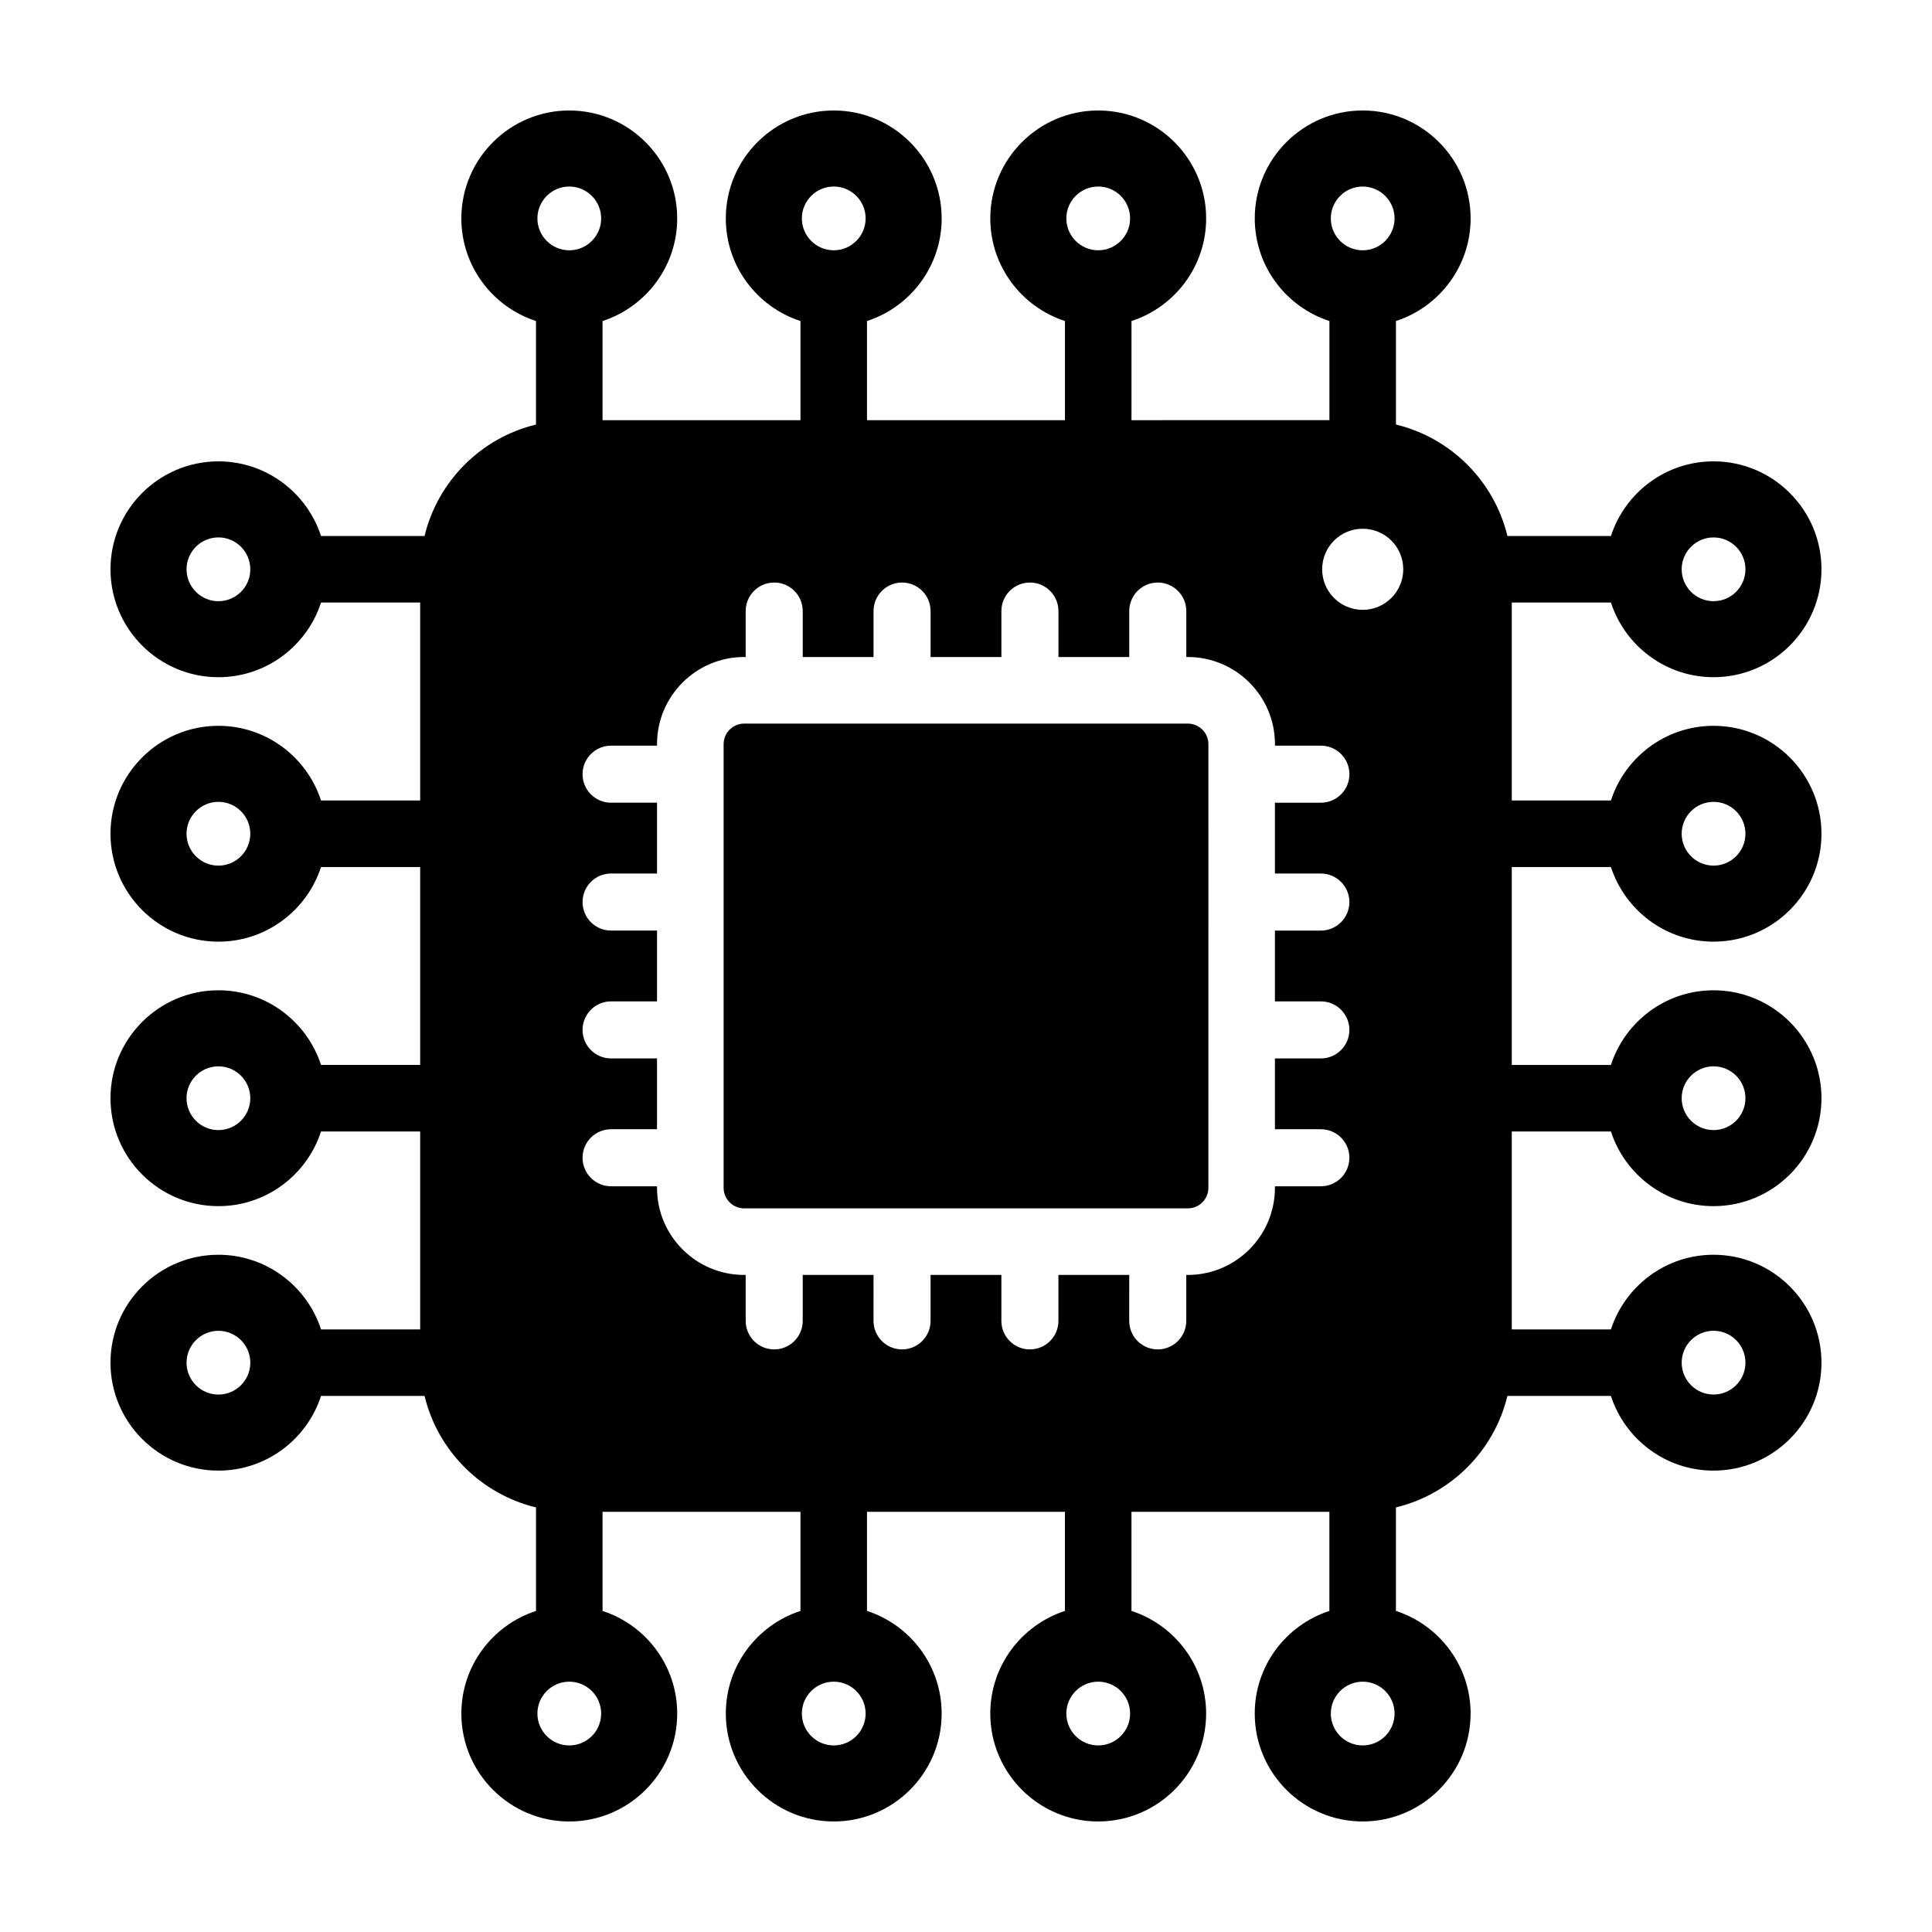
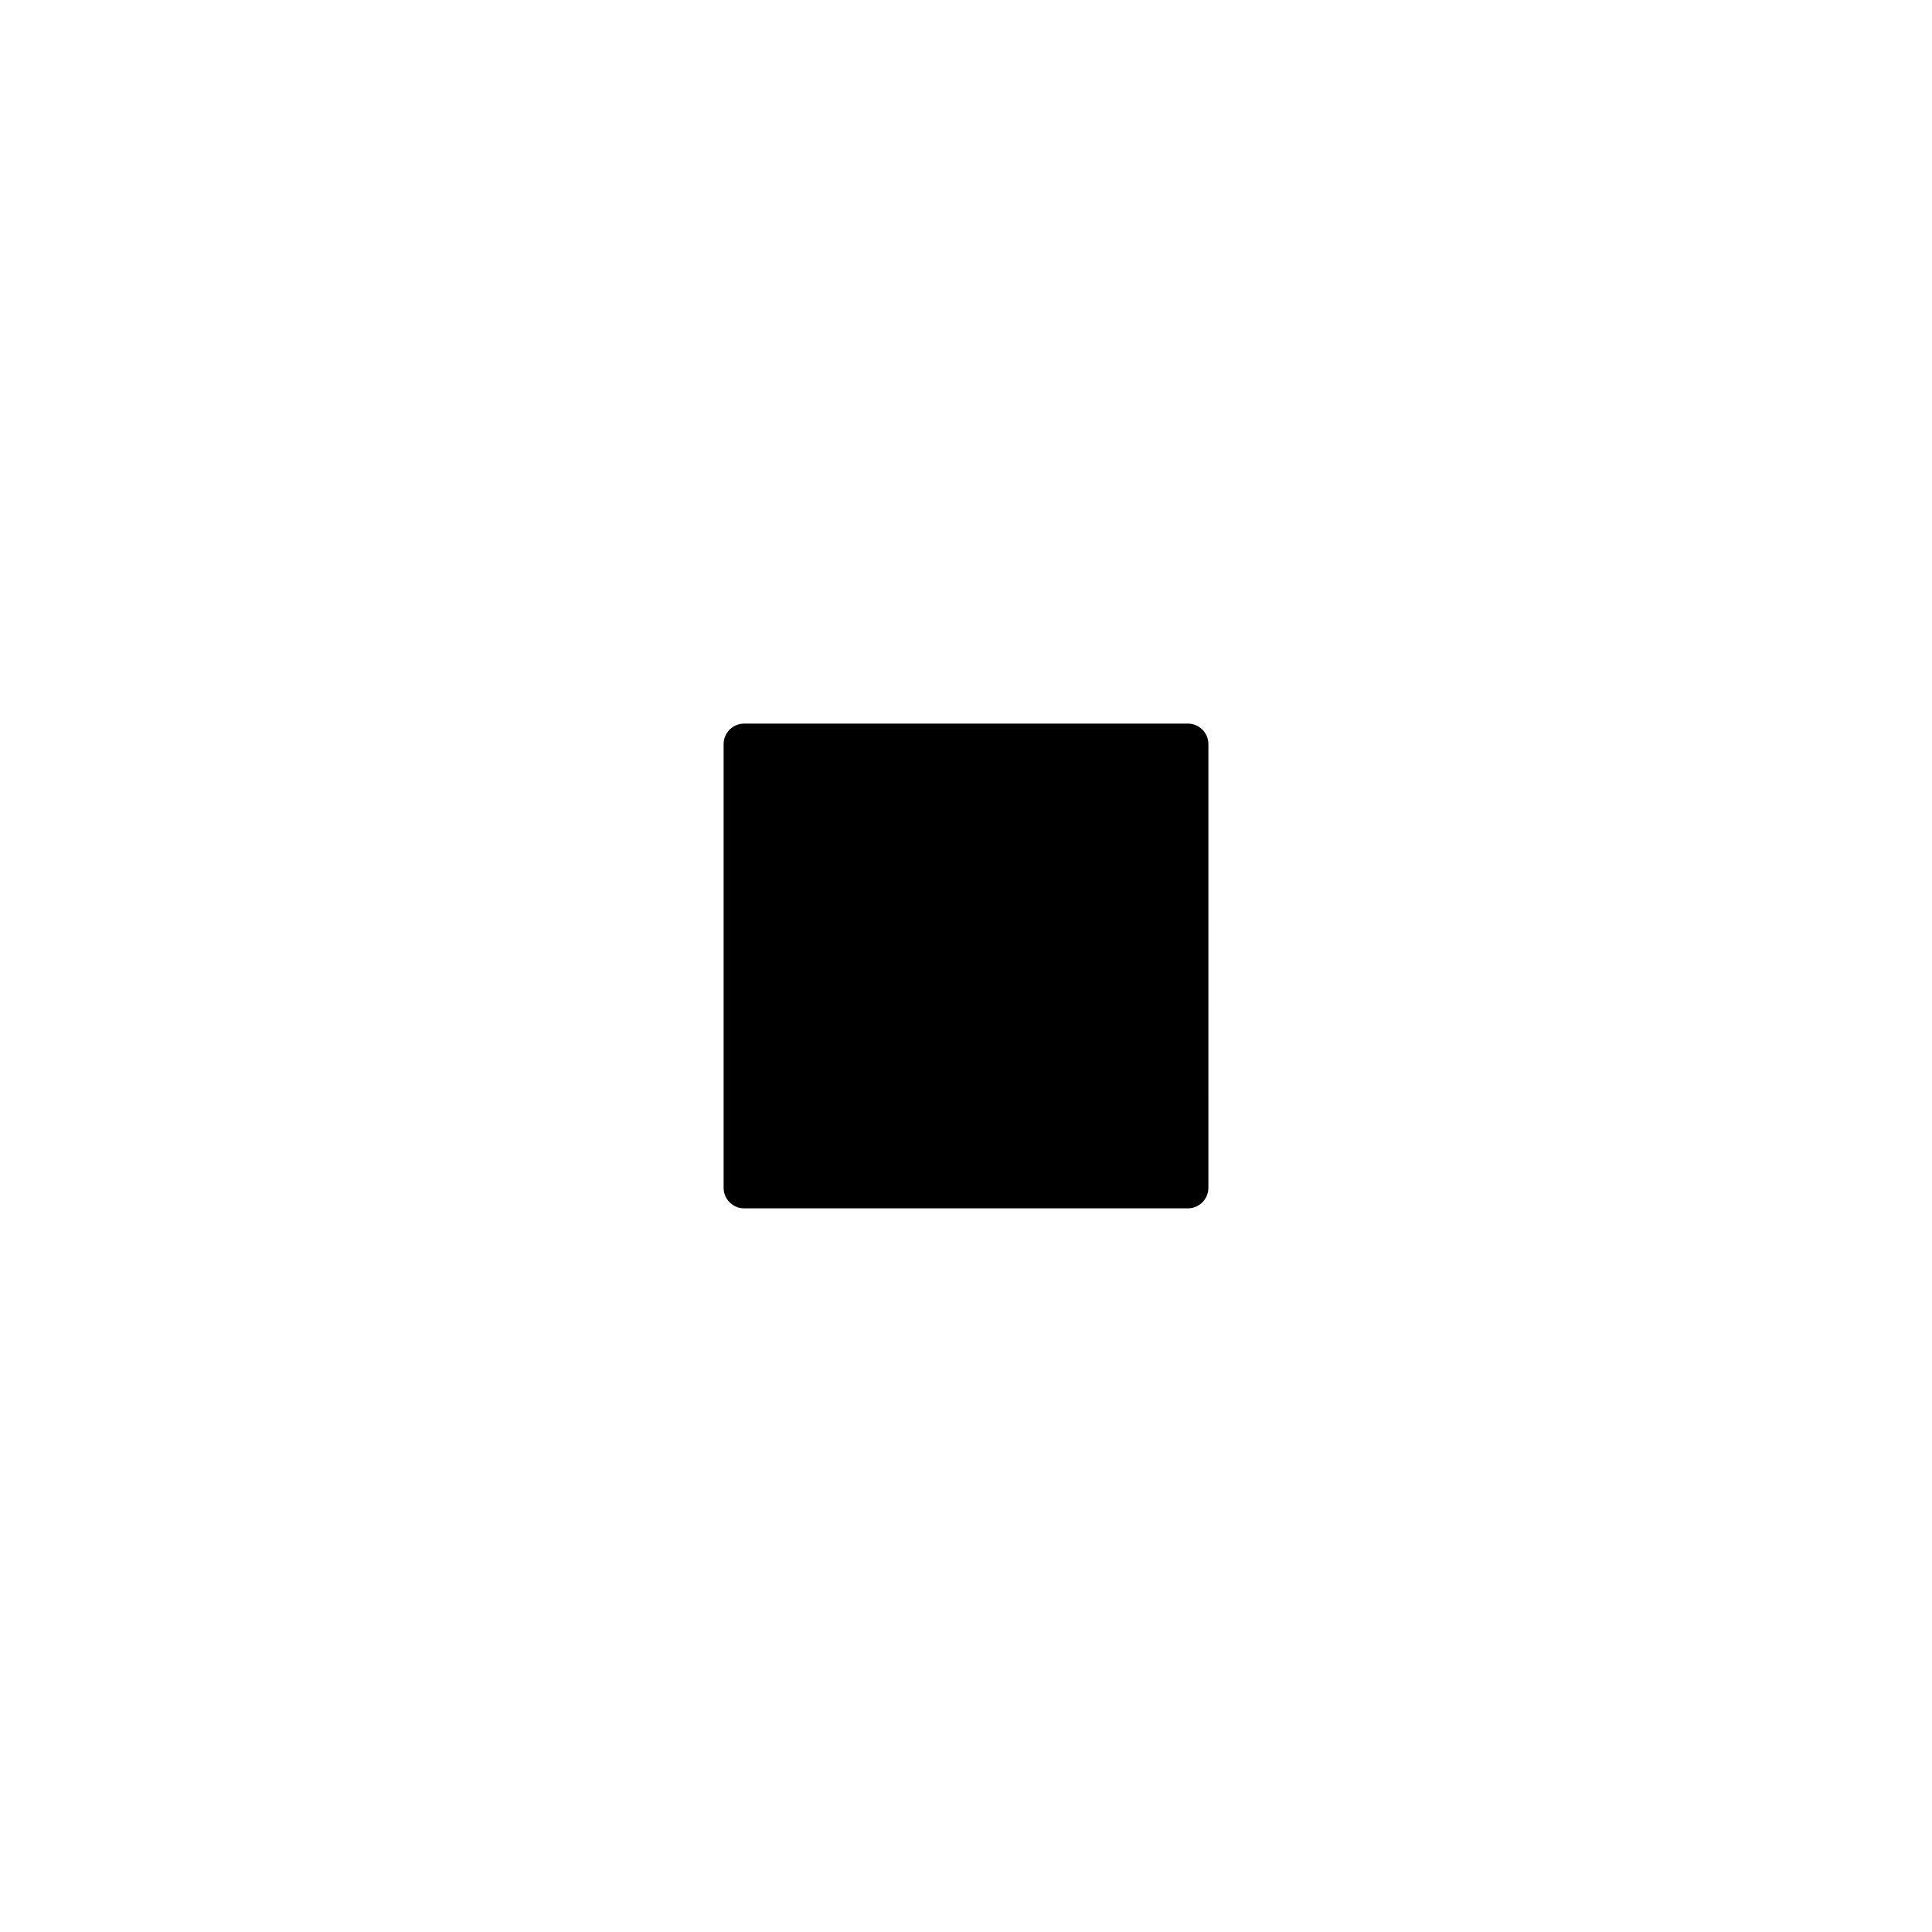
<svg xmlns="http://www.w3.org/2000/svg" fill="#000000" width="800px" height="800px" version="1.1" viewBox="144 144 512 512">
  <g>
    <path d="m458.79 335.76h-117.58c-3.004 0-5.445 2.445-5.445 5.445v117.58c0 3.004 2.445 5.445 5.445 5.445h117.58c3.004 0 5.445-2.445 5.445-5.445l0.004-117.58c0-3-2.445-5.445-5.445-5.445z" />
-     <path d="m544.64 303.68h26.273c3.727 11.465 14.5 19.785 27.195 19.785 15.77 0 28.602-12.832 28.602-28.602 0-15.77-12.832-28.602-28.602-28.602-12.695 0-23.469 8.316-27.195 19.785h-27.43c-3.516-14.559-14.977-26.023-29.539-29.539v-27.434c11.465-3.727 19.785-14.5 19.785-27.195 0-15.77-12.828-28.602-28.602-28.602-15.773 0-28.602 12.832-28.602 28.602 0 12.695 8.316 23.469 19.785 27.195v26.273l-52.453 0.004v-26.273c11.465-3.727 19.785-14.5 19.785-27.195 0-15.77-12.832-28.602-28.602-28.602s-28.602 12.832-28.602 28.602c0 12.695 8.316 23.469 19.785 27.195v26.273h-52.457v-26.273c11.465-3.727 19.785-14.5 19.785-27.195 0-15.77-12.832-28.602-28.602-28.602s-28.602 12.832-28.602 28.602c0 12.695 8.316 23.469 19.785 27.195v26.273h-52.453v-26.273c11.465-3.727 19.785-14.5 19.785-27.195 0-15.77-12.832-28.602-28.602-28.602-15.77 0-28.602 12.832-28.602 28.602 0 12.695 8.316 23.469 19.785 27.195v27.434c-14.559 3.516-26.023 14.977-29.539 29.539h-27.434c-3.727-11.465-14.5-19.785-27.195-19.785-15.766 0.004-28.598 12.828-28.598 28.598 0 15.77 12.832 28.602 28.602 28.602 12.695 0 23.469-8.316 27.195-19.785h26.273v52.453h-26.273c-3.727-11.465-14.5-19.785-27.195-19.785-15.77 0-28.602 12.832-28.602 28.602s12.832 28.602 28.602 28.602c12.695 0 23.469-8.316 27.195-19.785h26.273v52.453h-26.273c-3.727-11.465-14.5-19.785-27.195-19.785-15.77 0-28.602 12.832-28.602 28.605 0 15.773 12.832 28.602 28.602 28.602 12.695 0 23.469-8.316 27.195-19.785h26.273v52.453h-26.273c-3.727-11.465-14.5-19.785-27.195-19.785-15.77-0.004-28.602 12.828-28.602 28.602 0 15.773 12.832 28.602 28.602 28.602 12.695 0 23.469-8.316 27.195-19.785h27.434c3.516 14.559 14.977 26.023 29.539 29.539v27.434c-11.465 3.727-19.785 14.5-19.785 27.195 0 15.77 12.828 28.602 28.602 28.602 15.773 0 28.602-12.832 28.602-28.602 0-12.695-8.316-23.469-19.785-27.195l-0.004-26.277h52.453v26.273c-11.465 3.727-19.785 14.5-19.785 27.195 0 15.77 12.832 28.602 28.602 28.602s28.602-12.832 28.602-28.602c0-12.695-8.316-23.469-19.785-27.195v-26.273h52.453v26.273c-11.465 3.727-19.785 14.5-19.785 27.195 0 15.77 12.832 28.602 28.602 28.602 15.77 0 28.602-12.832 28.602-28.602 0-12.695-8.316-23.469-19.785-27.195v-26.273h52.453v26.273c-11.465 3.727-19.785 14.5-19.785 27.195 0 15.77 12.832 28.602 28.602 28.602s28.602-12.832 28.602-28.602c0-12.695-8.316-23.469-19.785-27.195v-27.43c14.559-3.516 26.023-14.977 29.539-29.539h27.434c3.727 11.465 14.5 19.785 27.195 19.785 15.77 0 28.602-12.828 28.602-28.602 0-15.773-12.832-28.602-28.602-28.602-12.695 0-23.469 8.316-27.195 19.785h-26.273v-52.453h26.273c3.727 11.465 14.5 19.785 27.195 19.785 15.77 0 28.602-12.832 28.602-28.602s-12.832-28.602-28.602-28.602c-12.695 0-23.469 8.316-27.195 19.785h-26.273v-52.457h26.273c3.727 11.465 14.5 19.785 27.195 19.785 15.77 0 28.602-12.832 28.602-28.602s-12.832-28.602-28.602-28.602c-12.695 0-23.469 8.316-27.195 19.785h-26.273zm-109.6-110.25c4.66 0 8.449 3.789 8.449 8.449 0 4.66-3.789 8.449-8.449 8.449-4.66 0-8.449-3.789-8.449-8.449 0-4.66 3.789-8.449 8.449-8.449zm-70.09 0c4.66 0 8.449 3.789 8.449 8.449 0 4.66-3.789 8.449-8.449 8.449s-8.449-3.789-8.449-8.449c0-4.66 3.793-8.449 8.449-8.449zm-163.07 179.97c-4.66 0-8.449-3.793-8.449-8.453s3.789-8.449 8.449-8.449c4.66 0 8.449 3.789 8.449 8.449s-3.789 8.453-8.449 8.453zm0 70.086c-4.66 0-8.449-3.793-8.449-8.449s3.789-8.449 8.449-8.449c4.66 0 8.449 3.789 8.449 8.449 0 4.66-3.789 8.449-8.449 8.449zm163.07 163.07c-4.66 0-8.449-3.789-8.449-8.449s3.789-8.449 8.449-8.449 8.449 3.789 8.449 8.449c0 4.664-3.789 8.449-8.449 8.449zm70.09 0c-4.66 0-8.449-3.789-8.449-8.449s3.789-8.449 8.449-8.449c4.66 0 8.449 3.789 8.449 8.449 0 4.664-3.793 8.449-8.449 8.449zm163.07-179.97c4.66 0 8.449 3.789 8.449 8.449 0 4.66-3.789 8.449-8.449 8.449-4.66 0-8.449-3.789-8.449-8.449 0-4.66 3.789-8.449 8.449-8.449zm0-70.086c4.66 0 8.449 3.789 8.449 8.449s-3.789 8.449-8.449 8.449c-4.66 0-8.449-3.789-8.449-8.449s3.789-8.449 8.449-8.449zm0-70.078c4.66 0 8.449 3.789 8.449 8.449s-3.789 8.449-8.449 8.449c-4.66 0-8.449-3.789-8.449-8.449s3.789-8.449 8.449-8.449zm-92.984-92.988c4.66 0 8.449 3.789 8.449 8.449 0 4.66-3.789 8.449-8.449 8.449s-8.449-3.789-8.449-8.449c0-4.66 3.789-8.449 8.449-8.449zm-210.26 0c4.66 0 8.449 3.789 8.449 8.449 0 4.66-3.789 8.449-8.449 8.449-4.66 0-8.449-3.789-8.449-8.449 0-4.66 3.789-8.449 8.449-8.449zm-92.98 109.89c-4.66 0-8.449-3.797-8.449-8.457 0-4.66 3.789-8.449 8.449-8.449 4.66 0 8.449 3.789 8.449 8.449 0 4.66-3.789 8.457-8.449 8.457zm0 210.25c-4.66 0-8.449-3.785-8.449-8.445s3.789-8.449 8.449-8.449c4.66 0 8.449 3.789 8.449 8.449s-3.789 8.445-8.449 8.445zm92.98 92.984c-4.66 0-8.449-3.789-8.449-8.449s3.789-8.449 8.449-8.449c4.66 0 8.449 3.789 8.449 8.449 0 4.664-3.789 8.449-8.449 8.449zm187-148.18v0.414c0 12.727-10.352 23.078-23.078 23.078h-0.414v12.176c0 4.176-3.387 7.559-7.559 7.559s-7.559-3.379-7.559-7.559l0.004-12.176h-18.766v12.176c0 4.176-3.387 7.559-7.559 7.559s-7.559-3.379-7.559-7.559v-12.176h-18.766v12.176c0 4.176-3.387 7.559-7.559 7.559-4.172 0-7.559-3.379-7.559-7.559l0.004-12.176h-18.766v12.176c0 4.176-3.387 7.559-7.559 7.559s-7.559-3.379-7.559-7.559v-12.176h-0.414c-12.727 0-23.078-10.352-23.078-23.078v-0.414h-12.176c-4.172 0-7.559-3.379-7.559-7.559 0-4.176 3.387-7.559 7.559-7.559h12.176v-18.766h-12.176c-4.172 0-7.559-3.379-7.559-7.559 0-4.176 3.387-7.559 7.559-7.559h12.176v-18.766h-12.176c-4.172 0-7.559-3.379-7.559-7.559 0-4.176 3.387-7.559 7.559-7.559h12.176v-18.766h-12.176c-4.172 0-7.559-3.379-7.559-7.559 0-4.176 3.387-7.559 7.559-7.559h12.176v-0.414c0-12.727 10.352-23.078 23.078-23.078h0.414v-12.176c0-4.176 3.387-7.559 7.559-7.559s7.559 3.379 7.559 7.559v12.176h18.766v-12.176c0-4.176 3.387-7.559 7.559-7.559s7.559 3.379 7.559 7.559v12.176h18.766v-12.176c0-4.176 3.387-7.559 7.559-7.559s7.559 3.379 7.559 7.559v12.176h18.766v-12.176c0-4.176 3.387-7.559 7.559-7.559s7.559 3.379 7.559 7.559v12.176h0.414c12.727 0 23.078 10.352 23.078 23.078v0.414h12.176c4.172 0 7.559 3.379 7.559 7.559 0 4.176-3.387 7.559-7.559 7.559l-12.184 0.004v18.766h12.176c4.172 0 7.559 3.379 7.559 7.559 0 4.176-3.387 7.559-7.559 7.559h-12.176v18.766h12.176c4.172 0 7.559 3.379 7.559 7.559 0 4.176-3.387 7.559-7.559 7.559l-12.176-0.004v18.766h12.176c4.172 0 7.559 3.379 7.559 7.559 0 4.176-3.387 7.559-7.559 7.559zm23.262 148.18c-4.66 0-8.449-3.789-8.449-8.449s3.789-8.449 8.449-8.449 8.449 3.789 8.449 8.449c0 4.664-3.789 8.449-8.449 8.449zm0-300.94c-5.934 0-10.746-4.812-10.746-10.746 0-5.938 4.805-10.754 10.746-10.754s10.746 4.812 10.746 10.746c0 5.938-4.812 10.754-10.746 10.754zm92.984 191.05c4.66 0 8.449 3.789 8.449 8.449s-3.789 8.449-8.449 8.449c-4.66 0-8.449-3.789-8.449-8.449s3.789-8.449 8.449-8.449z" />
  </g>
</svg>